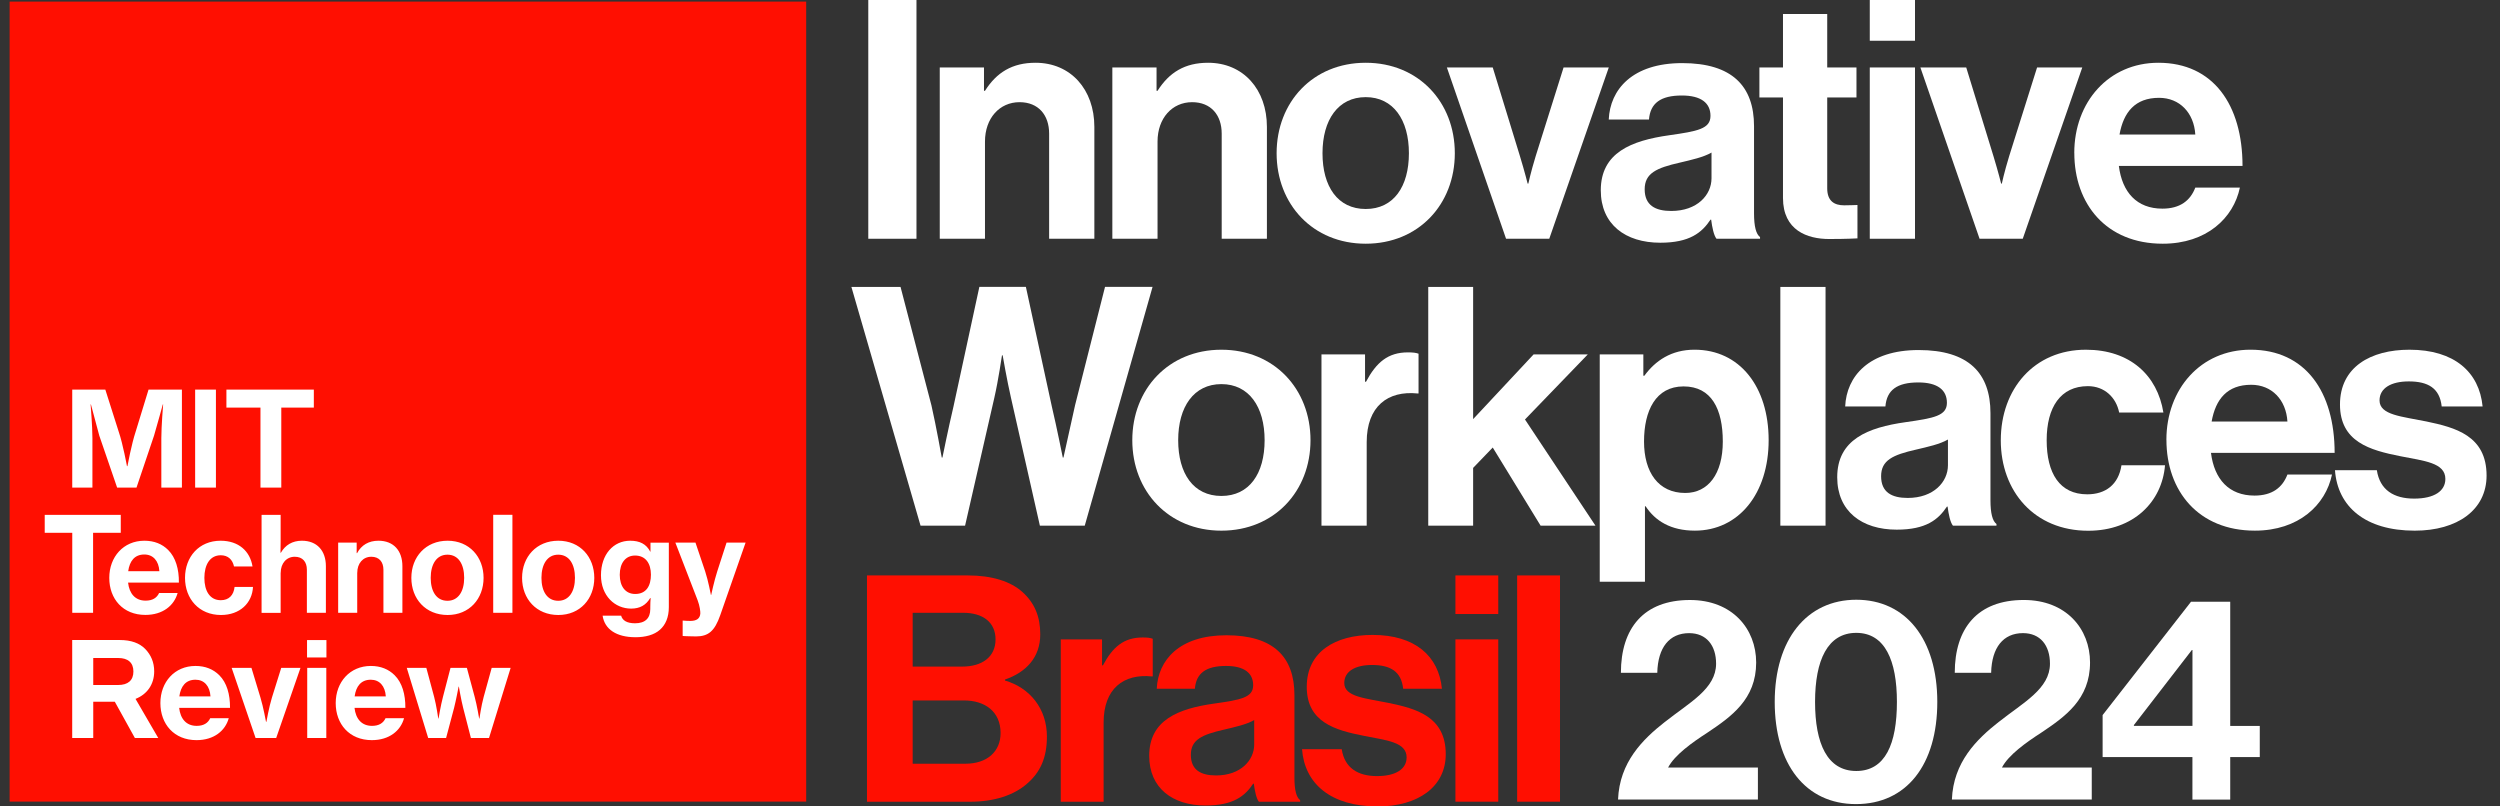
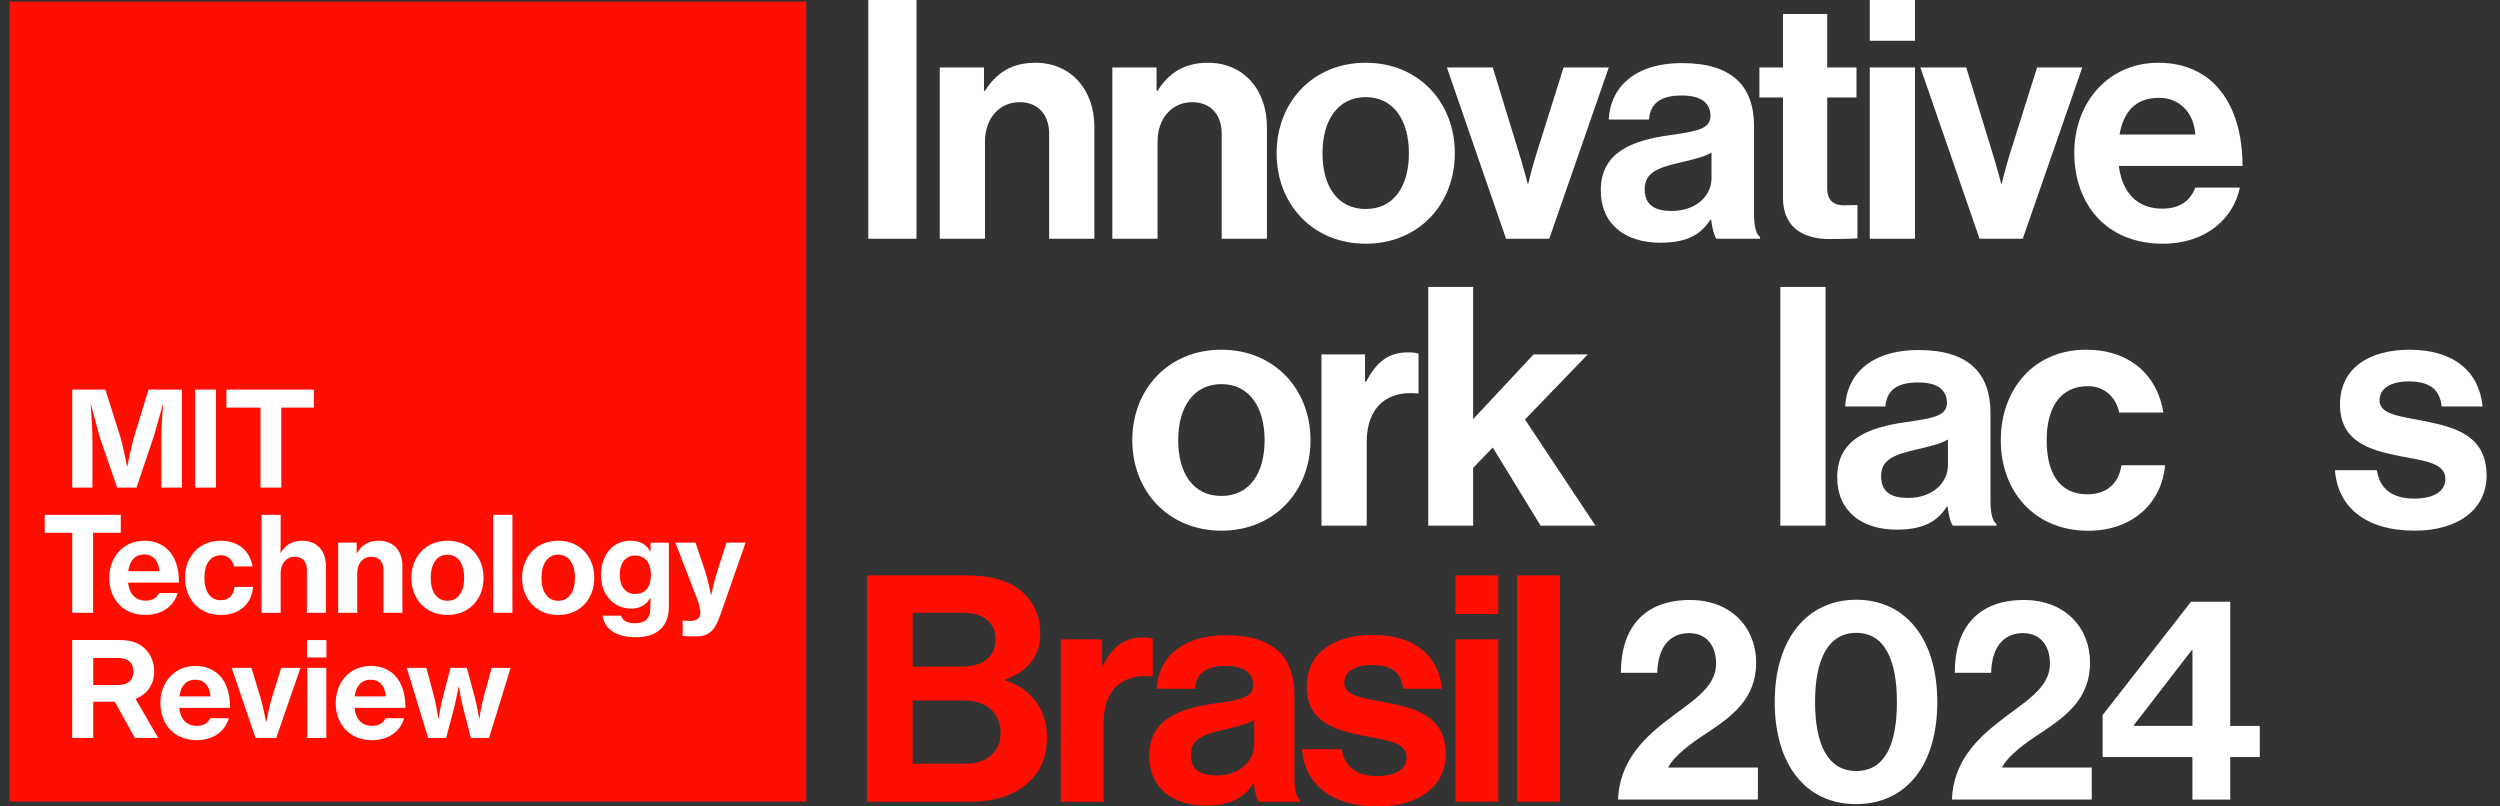
<svg xmlns="http://www.w3.org/2000/svg" width="124" height="40" viewBox="0 0 124 40" fill="none">
  <rect x="0" y="0" width="124" height="40" fill="#333333" stroke="none" />
  <g clip-path="url(#clip0_20830_730)">
    <path d="M39.987 0.08H0.477V39.76H39.987V0.08Z" fill="#FF0F01" />
    <path d="M21.238 36.605H22.126L22.524 35.107C22.622 34.721 22.747 34.056 22.747 34.056H22.76C22.76 34.056 22.873 34.724 22.972 35.107L23.357 36.605H24.255L25.328 33.126H24.388L23.99 34.569C23.872 34.992 23.779 35.644 23.779 35.644H23.767C23.767 35.644 23.656 34.972 23.543 34.561L23.157 33.126H22.345L21.972 34.561C21.86 34.979 21.752 35.64 21.752 35.64H21.738C21.738 35.64 21.644 34.979 21.534 34.569L21.146 33.126H20.176L21.238 36.605ZM20.04 35.624H19.122C19.012 35.865 18.794 36.003 18.452 36.003C17.938 36.003 17.645 35.655 17.584 35.111H20.106C20.112 34.437 19.946 33.861 19.573 33.49C19.277 33.196 18.886 33.031 18.393 33.031C17.358 33.031 16.651 33.83 16.651 34.872C16.651 35.914 17.329 36.711 18.442 36.711C19.311 36.711 19.869 36.243 20.04 35.626V35.624ZM18.391 33.714C18.823 33.714 19.104 34.025 19.136 34.54H17.59C17.66 34.039 17.908 33.714 18.391 33.714ZM15.229 32.609H16.191V31.747H15.229V32.609ZM15.238 36.605H16.185V33.126H15.238V36.605ZM12.677 36.605H13.699L14.904 33.126H13.949L13.488 34.599C13.343 35.067 13.214 35.801 13.214 35.801H13.194C13.194 35.801 13.061 35.067 12.918 34.599L12.472 33.126H11.49L12.677 36.605ZM11.345 35.624H10.426C10.315 35.865 10.097 36.003 9.755 36.003C9.241 36.003 8.948 35.655 8.886 35.111H11.409C11.415 34.437 11.249 33.861 10.876 33.49C10.579 33.196 10.188 33.031 9.696 33.031C8.66 33.031 7.955 33.83 7.955 34.872C7.955 35.914 8.634 36.711 9.746 36.711C10.616 36.711 11.174 36.243 11.345 35.626V35.624ZM9.696 33.714C10.126 33.714 10.408 34.025 10.44 34.54H8.895C8.966 34.039 9.212 33.714 9.696 33.714ZM6.69 36.605H7.85L6.722 34.665C7.293 34.44 7.648 33.951 7.648 33.3C7.648 32.845 7.485 32.484 7.211 32.197C6.925 31.9 6.506 31.745 5.943 31.745H3.581V36.605H4.625V34.805H5.694L6.69 36.605ZM4.625 32.637H5.868C6.343 32.637 6.617 32.864 6.617 33.305C6.617 33.746 6.349 33.976 5.861 33.976H4.625V32.637ZM34.51 31.567C35.134 31.567 35.444 31.31 35.723 30.516L36.981 26.914H36.037L35.575 28.342C35.428 28.794 35.274 29.511 35.274 29.511H35.262C35.262 29.511 35.128 28.8 34.977 28.342L34.496 26.914H33.498L34.603 29.775C34.707 30.048 34.743 30.336 34.736 30.435C34.716 30.686 34.544 30.798 34.242 30.798C34.197 30.798 33.929 30.794 33.909 30.783H33.86V31.543C33.892 31.555 34.453 31.566 34.511 31.566L34.51 31.567ZM31.514 31.607C32.01 31.607 32.443 31.494 32.733 31.236C33.009 30.993 33.174 30.622 33.174 30.115V26.916H32.264V27.362H32.252C32.055 26.98 31.726 26.82 31.256 26.82C30.419 26.82 29.808 27.507 29.808 28.531C29.808 29.554 30.498 30.187 31.305 30.187C31.74 30.187 32.042 30.012 32.246 29.669H32.272C32.261 29.787 32.254 29.954 32.254 30.135V30.212C32.254 30.663 32.001 30.915 31.5 30.915C31.087 30.915 30.872 30.771 30.808 30.536H29.889C29.987 31.212 30.579 31.606 31.512 31.606L31.514 31.607ZM31.505 29.461C31.026 29.461 30.74 29.09 30.74 28.511C30.74 27.932 31.023 27.555 31.499 27.555C32.025 27.555 32.286 27.95 32.286 28.503C32.286 29.056 32.057 29.461 31.505 29.461ZM27.692 30.504C28.776 30.504 29.477 29.698 29.477 28.663C29.477 27.627 28.776 26.82 27.692 26.82C26.609 26.82 25.895 27.619 25.895 28.663C25.895 29.706 26.606 30.504 27.692 30.504ZM27.688 29.799C27.143 29.799 26.856 29.331 26.856 28.663C26.856 27.995 27.142 27.512 27.688 27.512C28.234 27.512 28.518 27.987 28.518 28.663C28.518 29.338 28.222 29.799 27.688 29.799ZM24.463 30.395H25.416V25.534H24.463V30.395ZM22.201 30.504C23.282 30.504 23.985 29.698 23.985 28.663C23.985 27.627 23.282 26.82 22.201 26.82C21.119 26.82 20.403 27.619 20.403 28.663C20.403 29.706 21.113 30.504 22.201 30.504ZM22.193 29.799C21.647 29.799 21.363 29.331 21.363 28.663C21.363 27.995 21.647 27.512 22.193 27.512C22.739 27.512 23.023 27.987 23.023 28.663C23.023 29.338 22.727 29.799 22.193 29.799ZM17.72 28.407C17.72 27.947 18.002 27.615 18.417 27.615C18.805 27.615 19.018 27.869 19.018 28.26V30.395H19.959V28.083C19.959 27.314 19.522 26.82 18.771 26.82C18.292 26.82 17.927 27.031 17.711 27.437H17.691V26.914H16.773V30.394H17.718V28.405L17.72 28.407ZM13.923 28.407C13.923 27.947 14.207 27.615 14.62 27.615C15.011 27.615 15.221 27.869 15.221 28.26V30.395H16.164V28.083C16.164 27.314 15.723 26.82 14.974 26.82C14.495 26.82 14.147 27.04 13.932 27.414H13.912C13.92 27.195 13.92 26.919 13.92 26.862V25.536H12.974V30.397H13.92V28.408L13.923 28.407ZM10.96 30.504C11.903 30.504 12.51 29.907 12.548 29.111H11.635C11.589 29.53 11.349 29.77 10.95 29.77C10.411 29.77 10.137 29.312 10.137 28.663C10.137 28.013 10.411 27.541 10.95 27.541C11.311 27.541 11.534 27.757 11.607 28.097H12.525C12.403 27.34 11.841 26.82 10.941 26.82C9.871 26.82 9.177 27.619 9.177 28.663C9.177 29.706 9.877 30.504 10.96 30.504ZM8.811 29.413H7.891C7.781 29.654 7.563 29.792 7.221 29.792C6.706 29.792 6.414 29.442 6.352 28.898H8.873C8.881 28.226 8.713 27.648 8.341 27.279C8.045 26.983 7.653 26.82 7.16 26.82C6.126 26.82 5.42 27.619 5.42 28.663C5.42 29.706 6.098 30.5 7.209 30.5C8.08 30.5 8.637 30.032 8.809 29.415L8.811 29.413ZM7.16 27.503C7.592 27.503 7.873 27.815 7.905 28.33H6.359C6.43 27.829 6.675 27.503 7.16 27.503ZM5.99 26.426V25.536H2.218V26.426H3.584V30.395H4.617V26.426H5.989H5.99ZM15.566 20.216V19.324H11.23V20.216H12.919V24.186H13.952V20.216H15.566ZM9.679 24.186H10.71V19.324H9.679V24.186ZM3.581 19.324H5.224L5.891 21.422C6.095 22.015 6.297 23.119 6.297 23.119H6.321C6.321 23.119 6.526 22.016 6.725 21.422L7.368 19.324H9.023V24.186H8.002V21.728C8.002 21.142 8.092 20.057 8.092 20.057H8.076C8.076 20.057 7.801 21.062 7.641 21.606L6.77 24.186H5.81L4.924 21.606C4.779 21.062 4.51 20.057 4.51 20.057H4.494C4.494 20.057 4.584 21.142 4.584 21.728V24.186H3.583V19.324H3.581Z" fill="white" />
    <path d="M45.457 3.05176e-05H43.067V11.842H45.457V3.05176e-05Z" fill="white" />
    <path d="M48.806 4.504H48.855C49.433 3.593 50.206 3.113 51.361 3.113C53.109 3.113 54.28 4.438 54.28 6.294V11.842H52.037V6.625C52.037 5.713 51.509 5.068 50.569 5.068C49.58 5.068 48.855 5.862 48.855 7.022V11.842H46.612V3.346H48.806V4.504Z" fill="white" />
    <path d="M57.365 4.504H57.414C57.992 3.593 58.766 3.113 59.921 3.113C61.669 3.113 62.839 4.438 62.839 6.294V11.842H60.596V6.625C60.596 5.713 60.069 5.068 59.129 5.068C58.139 5.068 57.414 5.862 57.414 7.022V11.842H55.172V3.346H57.365V4.504Z" fill="white" />
    <path d="M69.882 7.601C69.882 5.945 69.107 4.818 67.739 4.818C66.371 4.818 65.596 5.945 65.596 7.601C65.596 9.257 66.354 10.366 67.739 10.366C69.124 10.366 69.882 9.255 69.882 7.601ZM63.32 7.601C63.32 5.067 65.117 3.113 67.739 3.113C70.361 3.113 72.159 5.068 72.159 7.601C72.159 10.133 70.361 12.088 67.739 12.088C65.117 12.088 63.32 10.133 63.32 7.601Z" fill="white" />
    <path d="M71.764 3.346H74.04L75.391 7.751C75.638 8.563 75.771 9.108 75.771 9.108H75.805C75.805 9.108 75.921 8.561 76.168 7.751L77.553 3.346H79.796L76.844 11.841H74.7L71.765 3.346H71.764Z" fill="white" />
    <path d="M84.891 8.843V7.567C84.496 7.798 83.885 7.932 83.324 8.065C82.154 8.33 81.576 8.595 81.576 9.389C81.576 10.182 82.103 10.464 82.895 10.464C84.181 10.464 84.891 9.671 84.891 8.842V8.843ZM84.874 10.896H84.84C84.412 11.543 83.801 12.039 82.351 12.039C80.619 12.039 79.399 11.129 79.399 9.439C79.399 7.569 80.917 6.973 82.796 6.708C84.198 6.508 84.84 6.392 84.84 5.747C84.84 5.102 84.363 4.737 83.421 4.737C82.366 4.737 81.855 5.117 81.789 5.929H79.794C79.859 4.439 80.964 3.13 83.438 3.13C85.913 3.13 87 4.273 87 6.26V10.584C87 11.229 87.1 11.61 87.298 11.759V11.842H85.138C85.005 11.676 84.923 11.279 84.874 10.898V10.896Z" fill="white" />
    <path d="M87.266 3.346H88.436V0.696H90.63V3.346H92.081V4.835H90.63V9.34C90.63 9.969 90.976 10.184 91.471 10.184C91.751 10.184 92.13 10.167 92.13 10.167V11.823C92.13 11.823 91.619 11.855 90.728 11.855C89.64 11.855 88.436 11.425 88.436 9.819V4.835H87.266V3.346Z" fill="white" />
    <path d="M92.741 11.842H94.984V3.346H92.741V11.842ZM92.741 2.021H94.984V3.05176e-05H92.741V2.021Z" fill="white" />
    <path d="M95.249 3.346H97.525L98.877 7.751C99.124 8.563 99.257 9.108 99.257 9.108H99.29C99.29 9.108 99.406 8.561 99.653 7.751L101.039 3.346H103.281L100.329 11.841H98.186L95.251 3.346H95.249Z" fill="white" />
    <path d="M105.127 6.674H108.887C108.822 5.597 108.112 4.852 107.09 4.852C105.903 4.852 105.327 5.563 105.128 6.674H105.127ZM102.884 7.585C102.884 5.068 104.584 3.113 107.057 3.113C109.778 3.113 111.229 5.2 111.229 8.23H105.095C105.26 9.539 105.986 10.349 107.255 10.349C108.129 10.349 108.64 9.952 108.887 9.306H111.098C110.783 10.813 109.449 12.088 107.272 12.088C104.468 12.088 102.886 10.118 102.886 7.584L102.884 7.585Z" fill="white" />
-     <path d="M42.226 14.232H44.667L46.2 20.11C46.431 21.121 46.711 22.693 46.711 22.693H46.745C46.745 22.693 47.042 21.22 47.29 20.176L48.576 14.23H50.884L52.17 20.159C52.417 21.203 52.714 22.693 52.714 22.693H52.748C52.748 22.693 53.094 21.12 53.325 20.092L54.809 14.23H57.167L53.804 26.072H51.578L50.144 19.729C49.946 18.868 49.732 17.625 49.732 17.625H49.698C49.698 17.625 49.517 18.868 49.319 19.729L47.868 26.072H45.659L42.229 14.23L42.226 14.232Z" fill="white" />
    <path d="M62.725 21.834C62.725 20.178 61.95 19.052 60.581 19.052C59.213 19.052 58.438 20.178 58.438 21.834C58.438 23.49 59.196 24.599 60.581 24.599C61.967 24.599 62.725 23.489 62.725 21.834ZM56.162 21.834C56.162 19.3 57.959 17.346 60.581 17.346C63.204 17.346 65.001 19.301 65.001 21.834C65.001 24.366 63.204 26.321 60.581 26.321C57.959 26.321 56.162 24.366 56.162 21.834Z" fill="white" />
    <path d="M67.706 18.935H67.754C68.265 17.975 68.842 17.478 69.832 17.478C70.079 17.478 70.227 17.495 70.36 17.544V19.516H70.311C68.844 19.366 67.788 20.144 67.788 21.933V26.073H65.545V17.578H67.706V18.935Z" fill="white" />
    <path d="M74.04 22.197L73.067 23.208V26.073H70.841V14.232H73.067V20.789L76.067 17.578H78.755L75.639 20.806L79.135 26.073H76.414L74.04 22.197Z" fill="white" />
-     <path d="M85.451 21.9C85.451 20.293 84.891 19.166 83.505 19.166C82.12 19.166 81.544 20.375 81.544 21.9C81.544 23.424 82.253 24.451 83.588 24.451C84.726 24.451 85.451 23.507 85.451 21.9ZM79.35 17.578H81.51V18.638H81.559C82.104 17.892 82.895 17.345 84.049 17.345C86.291 17.345 87.725 19.183 87.725 21.832C87.725 24.481 86.241 26.32 84.064 26.32C82.877 26.32 82.1 25.84 81.623 25.111H81.59V28.854H79.347V17.576L79.35 17.578Z" fill="white" />
    <path d="M90.547 14.232H88.305V26.073H90.547V14.232Z" fill="white" />
    <path d="M96.618 23.075V21.8C96.222 22.032 95.612 22.165 95.051 22.297C93.881 22.562 93.303 22.827 93.303 23.622C93.303 24.417 93.831 24.698 94.622 24.698C95.908 24.698 96.618 23.904 96.618 23.075ZM96.601 25.128H96.567C96.139 25.774 95.528 26.271 94.078 26.271C92.346 26.271 91.126 25.361 91.126 23.671C91.126 21.8 92.644 21.204 94.523 20.939C95.925 20.74 96.567 20.624 96.567 19.979C96.567 19.334 96.09 18.969 95.149 18.969C94.093 18.969 93.582 19.349 93.516 20.161H91.521C91.586 18.67 92.691 17.362 95.165 17.362C97.64 17.362 98.727 18.505 98.727 20.492V24.815C98.727 25.46 98.827 25.842 99.025 25.991V26.073H96.865C96.732 25.908 96.65 25.511 96.601 25.13V25.128Z" fill="white" />
    <path d="M99.24 21.834C99.24 19.3 100.889 17.346 103.461 17.346C105.655 17.346 107.007 18.621 107.304 20.46H105.11C104.962 19.715 104.384 19.153 103.56 19.153C102.207 19.153 101.515 20.196 101.515 21.835C101.515 23.475 102.158 24.518 103.527 24.518C104.433 24.518 105.077 24.039 105.225 23.078H107.385C107.237 24.883 105.835 26.325 103.576 26.325C100.904 26.325 99.239 24.369 99.239 21.837L99.24 21.834Z" fill="white" />
-     <path d="M109.696 20.907H113.456C113.391 19.83 112.681 19.085 111.659 19.085C110.472 19.085 109.896 19.796 109.697 20.907H109.696ZM107.453 21.817C107.453 19.3 109.153 17.345 111.626 17.345C114.347 17.345 115.798 19.431 115.798 22.462H109.664C109.829 23.77 110.555 24.581 111.824 24.581C112.698 24.581 113.209 24.184 113.456 23.538H115.667C115.353 25.045 114.018 26.32 111.841 26.32C109.037 26.32 107.455 24.35 107.455 21.816L107.453 21.817Z" fill="white" />
-     <path d="M115.815 23.323H117.892C118.04 24.301 118.733 24.731 119.74 24.731C120.747 24.731 121.29 24.351 121.29 23.755C121.29 22.943 120.217 22.86 119.064 22.629C117.548 22.33 116.063 21.917 116.063 20.063C116.063 18.209 117.581 17.346 119.51 17.346C121.735 17.346 122.972 18.457 123.137 20.161H121.108C121.009 19.251 120.432 18.918 119.476 18.918C118.602 18.918 118.025 19.249 118.025 19.862C118.025 20.591 119.146 20.657 120.35 20.905C121.769 21.203 123.334 21.601 123.334 23.588C123.334 25.293 121.883 26.321 119.772 26.321C117.314 26.321 115.946 25.13 115.815 23.325V23.323Z" fill="white" />
+     <path d="M115.815 23.323H117.892C118.04 24.301 118.733 24.731 119.74 24.731C120.747 24.731 121.29 24.351 121.29 23.755C121.29 22.943 120.217 22.86 119.064 22.629C117.548 22.33 116.063 21.917 116.063 20.063C116.063 18.209 117.581 17.346 119.51 17.346C121.735 17.346 122.972 18.457 123.137 20.161H121.108C121.009 19.251 120.432 18.918 119.476 18.918C118.602 18.918 118.025 19.249 118.025 19.862C118.025 20.591 119.146 20.657 120.35 20.905C121.769 21.203 123.334 21.601 123.334 23.588C123.334 25.293 121.883 26.321 119.772 26.321C117.314 26.321 115.946 25.13 115.815 23.325Z" fill="white" />
    <path d="M45.269 37.881H47.88C48.973 37.881 49.629 37.268 49.629 36.358C49.629 35.29 48.848 34.742 47.817 34.742H45.269V37.881ZM47.722 33.063C48.706 33.063 49.379 32.592 49.379 31.713C49.379 30.879 48.77 30.394 47.77 30.394H45.269V33.063H47.722ZM43.002 28.541H48.003C49.207 28.541 50.128 28.84 50.706 29.358C51.317 29.907 51.597 30.582 51.597 31.462C51.597 32.608 50.894 33.344 49.847 33.706V33.754C51.083 34.115 51.927 35.151 51.927 36.533C51.927 37.584 51.599 38.306 50.941 38.871C50.301 39.436 49.317 39.766 48.128 39.766H43.002V28.543V28.541Z" fill="#FF0F01" />
    <path d="M54.659 33H54.707C55.19 32.09 55.738 31.619 56.676 31.619C56.911 31.619 57.051 31.635 57.176 31.682V33.55H57.129C55.738 33.409 54.739 34.146 54.739 35.842V39.766H52.614V31.714H54.661V33.001L54.659 33Z" fill="#FF0F01" />
    <path d="M62.208 36.924V35.715C61.832 35.934 61.254 36.061 60.723 36.187C59.614 36.438 59.066 36.689 59.066 37.441C59.066 38.194 59.567 38.462 60.318 38.462C61.536 38.462 62.209 37.708 62.209 36.924H62.208ZM62.191 38.869H62.159C61.753 39.481 61.175 39.953 59.799 39.953C58.157 39.953 57.001 39.09 57.001 37.489C57.001 35.715 58.438 35.149 60.22 34.898C61.549 34.71 62.157 34.599 62.157 33.988C62.157 33.377 61.704 33.031 60.813 33.031C59.812 33.031 59.329 33.392 59.266 34.161H57.375C57.437 32.749 58.485 31.509 60.828 31.509C63.172 31.509 64.204 32.592 64.204 34.477V38.574C64.204 39.187 64.299 39.547 64.487 39.688V39.766H62.44C62.314 39.609 62.237 39.231 62.189 38.871L62.191 38.869Z" fill="#FF0F01" />
    <path d="M64.58 37.159H66.549C66.69 38.086 67.346 38.494 68.299 38.494C69.252 38.494 69.768 38.132 69.768 37.567C69.768 36.798 68.752 36.72 67.658 36.499C66.22 36.217 64.815 35.823 64.815 34.066C64.815 32.309 66.252 31.492 68.081 31.492C70.191 31.492 71.364 32.545 71.519 34.161H69.597C69.504 33.298 68.957 32.983 68.05 32.983C67.222 32.983 66.676 33.297 66.676 33.878C66.676 34.569 67.738 34.632 68.879 34.866C70.223 35.148 71.709 35.526 71.709 37.409C71.709 39.026 70.333 40 68.333 40C66.005 40 64.706 38.869 64.581 37.158L64.58 37.159Z" fill="#FF0F01" />
    <path d="M72.189 39.764H74.314V31.713H72.189V39.764ZM72.189 30.456H74.314V28.541H72.189V30.456Z" fill="#FF0F01" />
    <path d="M77.376 28.541H75.251V39.764H77.376V28.541Z" fill="#FF0F01" />
    <path d="M82.581 35.807C83.794 34.845 85.118 34.166 85.118 32.919C85.118 32.013 84.639 31.404 83.78 31.404C82.807 31.404 82.229 32.111 82.201 33.371H80.397C80.397 31.162 81.526 29.76 83.822 29.76C85.922 29.76 87.106 31.191 87.106 32.861C87.106 34.687 85.866 35.55 84.682 36.343C83.934 36.826 83.06 37.448 82.737 38.071H87.192V39.657H80.255C80.327 37.802 81.481 36.669 82.581 35.805V35.807Z" fill="white" />
    <path d="M88.026 34.815C88.026 31.714 89.618 29.747 92.072 29.747C94.525 29.747 96.09 31.701 96.09 34.815C96.09 37.93 94.567 39.883 92.058 39.883C89.548 39.883 88.026 37.901 88.026 34.815ZM94.087 34.815C94.087 32.762 93.495 31.39 92.072 31.39C90.648 31.39 90.027 32.748 90.027 34.815C90.027 36.882 90.633 38.241 92.072 38.241C93.51 38.241 94.087 36.896 94.087 34.815Z" fill="white" />
    <path d="M99.141 35.807C100.354 34.844 101.678 34.166 101.678 32.919C101.678 32.013 101.199 31.403 100.34 31.403C99.367 31.403 98.788 32.111 98.761 33.37H96.956C96.956 31.161 98.085 29.759 100.381 29.759C102.482 29.759 103.666 31.19 103.666 32.86C103.666 34.687 102.425 35.549 101.242 36.343C100.494 36.825 99.62 37.447 99.296 38.071H103.751V39.657H96.814C96.886 37.801 98.041 36.669 99.141 35.805V35.807Z" fill="white" />
    <path d="M108.744 37.549H104.29V35.468L108.674 29.847H110.619V36.006H112.085V37.55H110.619V39.66H108.744V37.55V37.549ZM105.841 36.004H108.746V32.24H108.717L105.841 35.963V36.004Z" fill="white" />
  </g>
  <defs>
    <clipPath id="clip0_20830_730">
      <rect width="122.857" height="40" fill="white" transform="translate(0.477)" />
    </clipPath>
  </defs>
</svg>